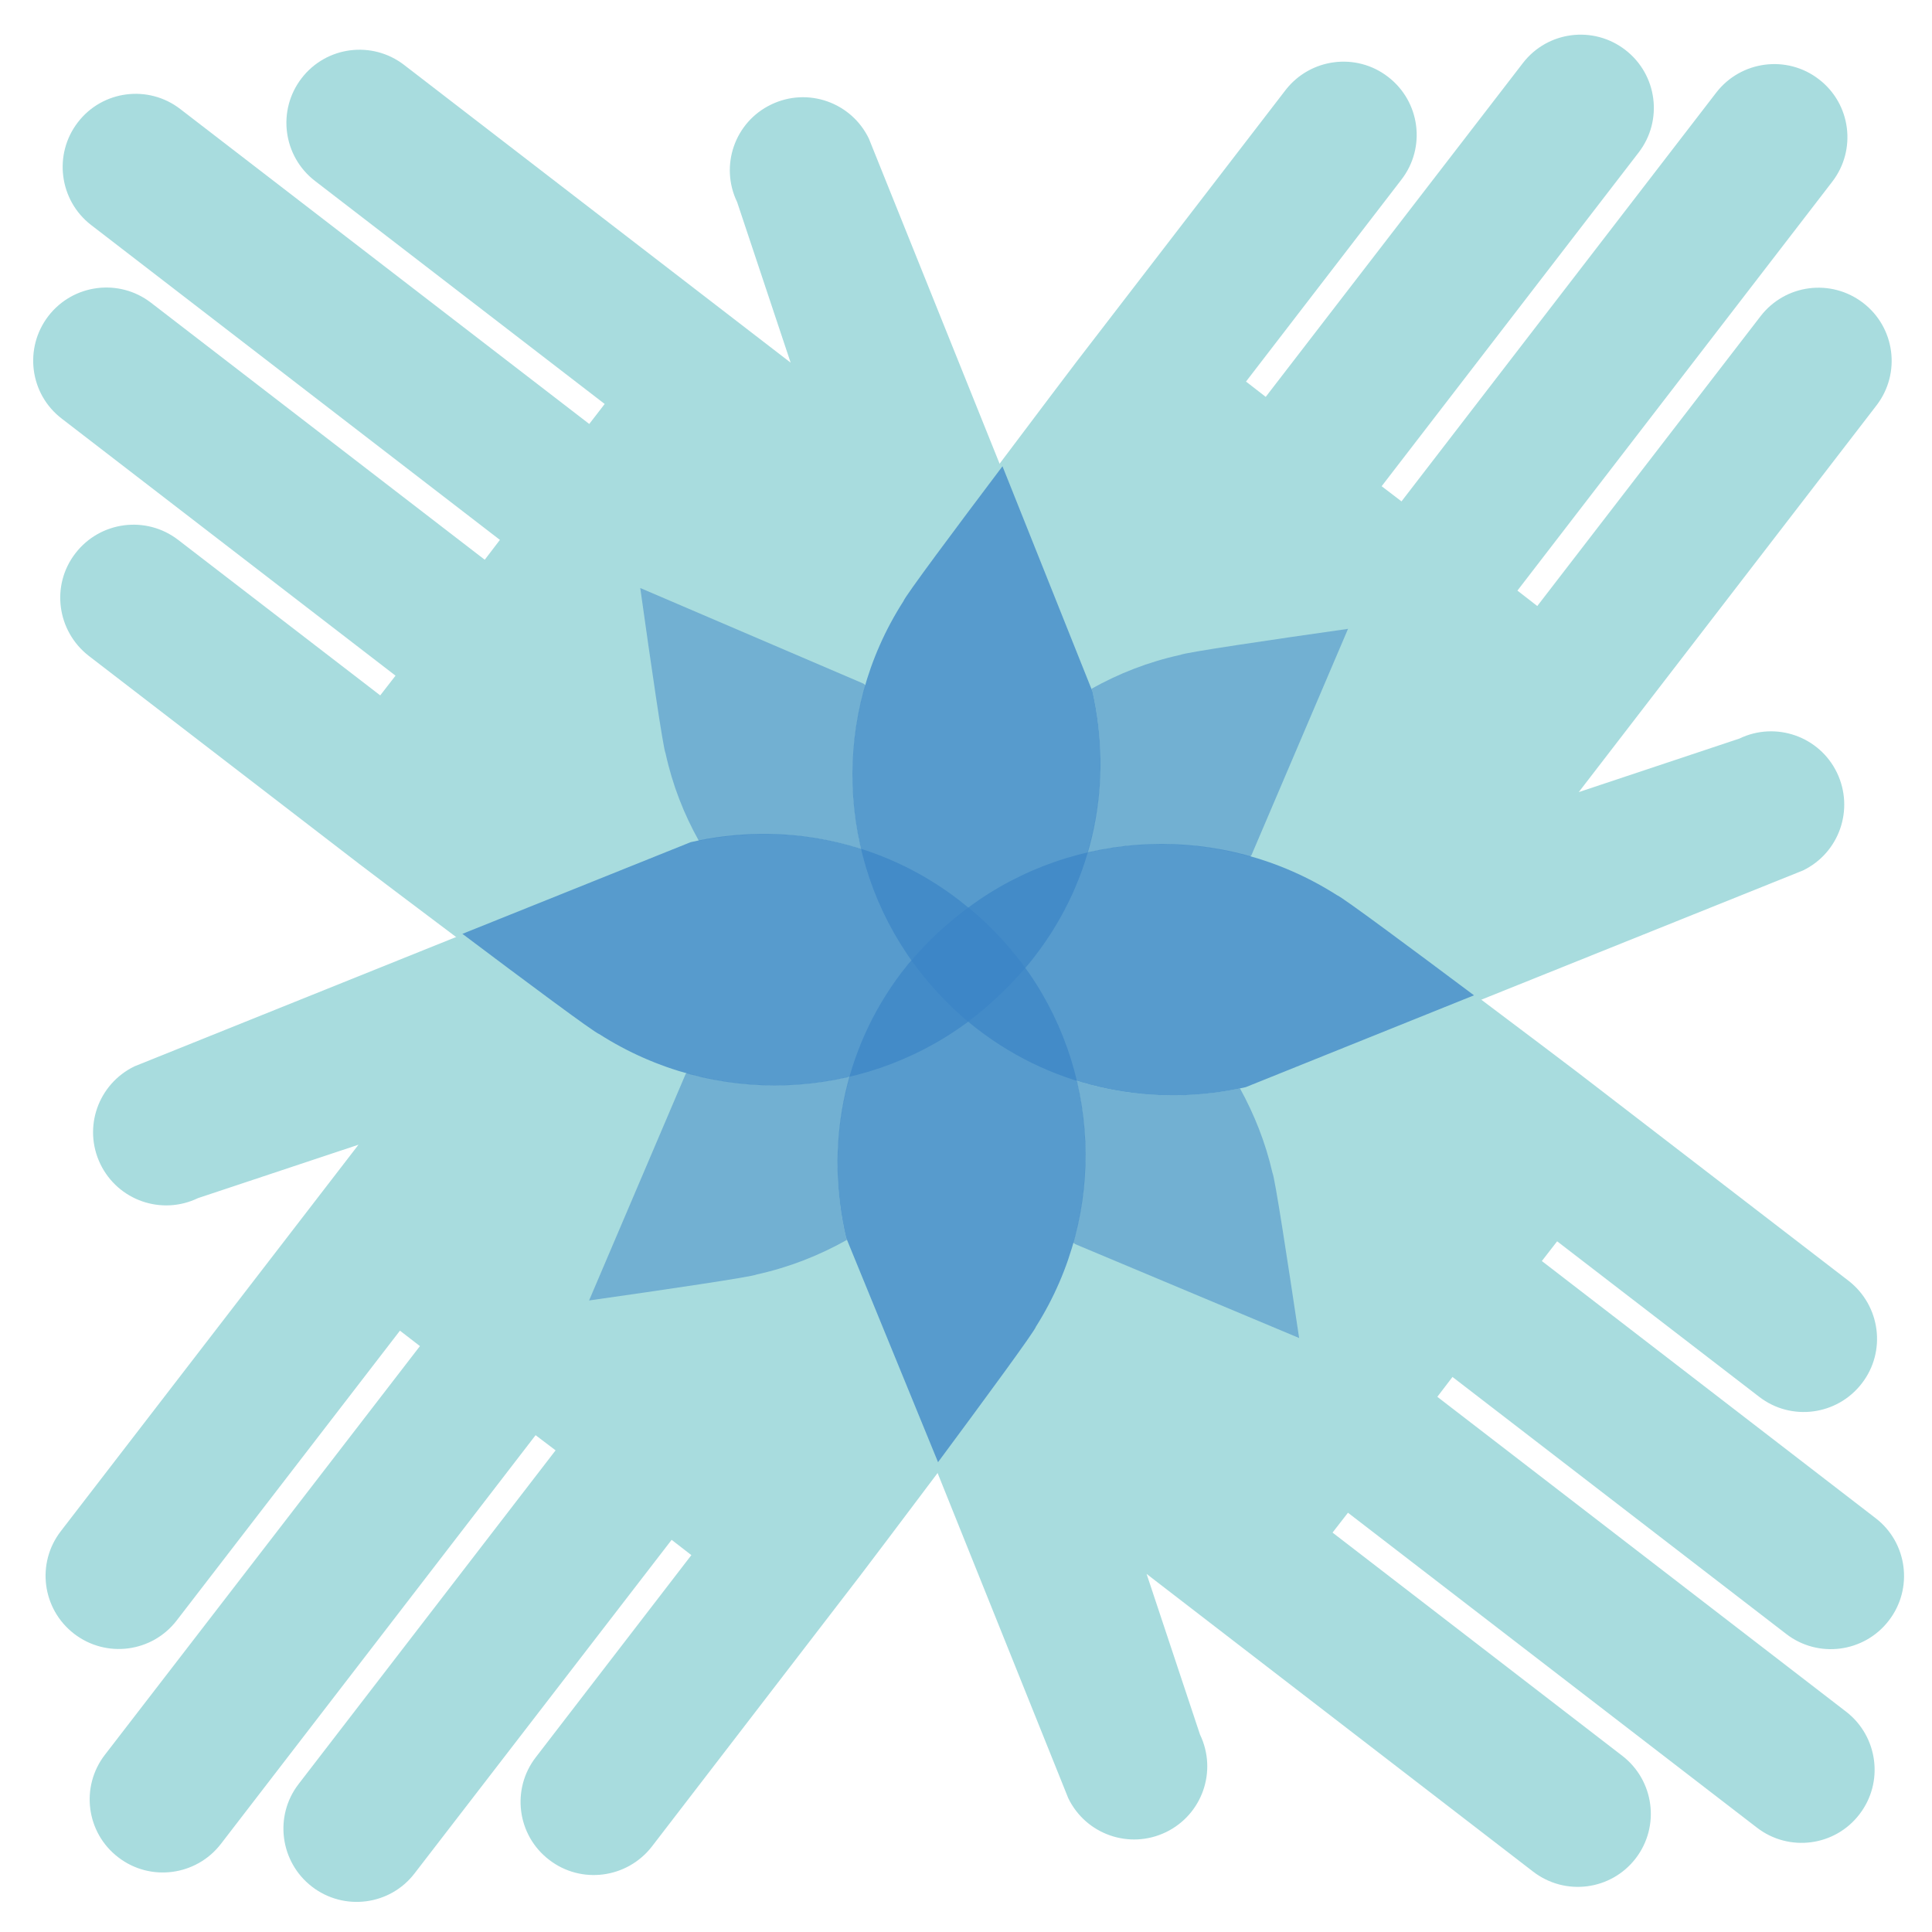
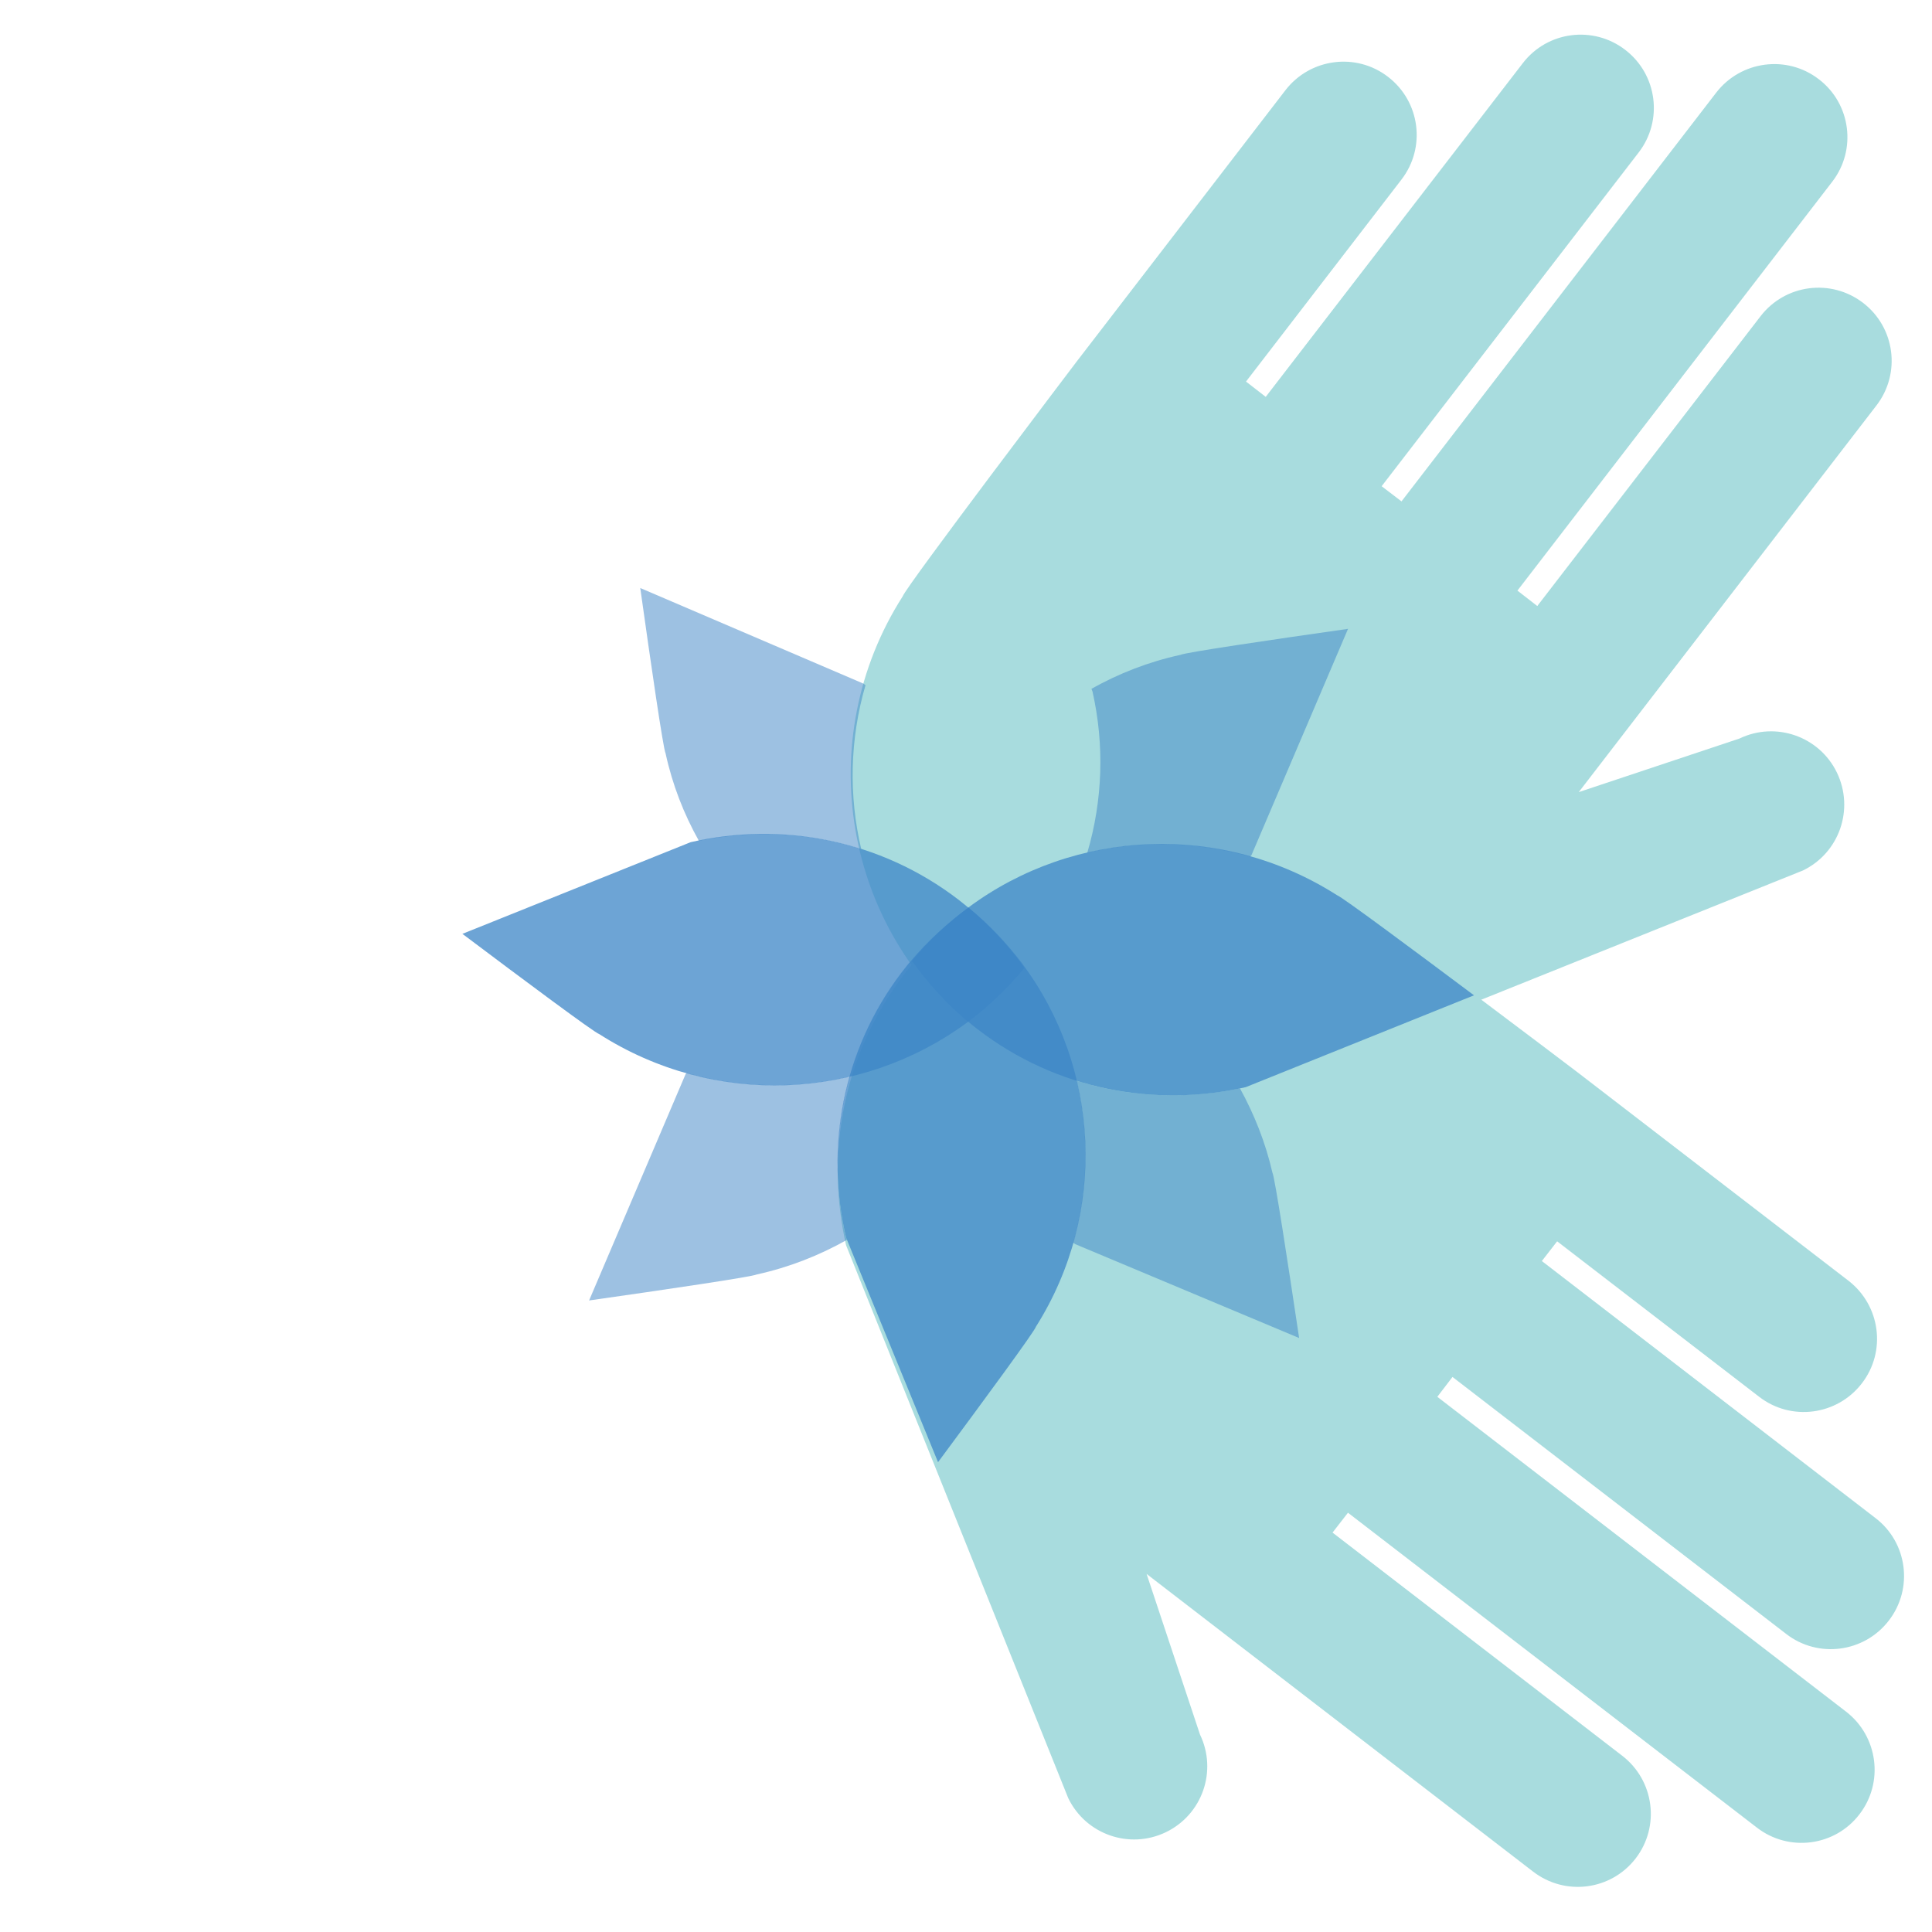
<svg xmlns="http://www.w3.org/2000/svg" version="1.1" id="Layer_2" x="0px" y="0px" viewBox="0 0 1440 1440" style="enable-background:new 0 0 1440 1440;" xml:space="preserve">
  <style type="text/css">
	.st0{fill:#A8DCDE;}
	.st1{opacity:0.75;fill:#3D85C6;}
	.st2{opacity:0.5;fill:#3D85C6;}
</style>
  <g>
-     <path class="st0" d="M56.2,412.4c18.4-23.9,52.7-28.4,76.6-10l150.6,115.9l11.4-14.7L46,312c-23.9-18.3-28.3-52.6-9.9-76.5   c18.4-23.8,52.6-28.2,76.4-9.9l248.8,191.6l11.3-14.8L67.9,167.7C44.1,149.3,39.7,115,58,91.2c18.3-23.9,52.6-28.3,76.4-9.9   L439.2,316l11.5-14.9l-216-166.3c-23.8-18.4-28.3-52.6-9.9-76.5c18.3-23.8,52.5-28.3,76.4-9.9l288.1,221.9l-39.9-119.7   c-13.1-27.2-1.7-59.7,25.4-72.7c27.2-13.1,59.7-1.7,72.8,25.4l165.7,412.1c15.5,68.5,2.2,142.7-43.7,202.6   c-78.1,101.1-220,124.1-326.2,56.1c-7-2.2-174.9-129.6-174.9-129.6L66.1,488.8C42.4,470.3,37.8,436.2,56.2,412.4z" />
    <path class="st0" d="M1034.6,57.3c23.9,18.4,28.4,52.6,10,76.5L928.7,284.4l14.7,11.4L1135,47.1c18.3-23.9,52.6-28.3,76.4-9.9   c23.9,18.4,28.3,52.6,10,76.4l-191.6,248.8l14.8,11.3l234.6-304.7c18.4-23.8,52.7-28.3,76.5-9.9c23.9,18.3,28.3,52.6,9.9,76.4   L1131,440.2l14.8,11.5l166.4-216c18.4-23.9,52.6-28.3,76.5-9.9c23.8,18.3,28.3,52.5,9.9,76.4l-221.9,288.2l119.7-39.9   c27.2-13.1,59.8-1.6,72.8,25.5c13,27.2,1.7,59.7-25.4,72.8L931.6,814.4c-68.5,15.5-142.8,2.2-202.6-43.7   c-101.1-78.1-124.1-219.9-56.2-326.2c2.2-7,129.6-174.9,129.6-174.9L958.2,67.1C976.6,43.4,1010.8,38.9,1034.6,57.3z" />
    <path class="st0" d="M1387.7,1031.1c-18.4,23.9-52.7,28.4-76.5,10l-150.6-115.9l-11.4,14.7l248.7,191.6   c23.9,18.3,28.3,52.6,9.9,76.4c-18.4,23.9-52.7,28.3-76.4,10l-248.8-191.6l-11.3,14.8l304.7,234.7c23.8,18.4,28.3,52.7,9.9,76.5   c-18.3,23.9-52.6,28.3-76.4,9.9l-304.8-234.7l-11.5,14.8l216,166.4c23.8,18.4,28.3,52.6,9.9,76.5c-18.4,23.8-52.5,28.2-76.4,9.8   l-288.1-221.9l39.8,119.7c13.1,27.2,1.7,59.7-25.4,72.8c-27.2,13.1-59.7,1.7-72.8-25.4L630.6,928.1   c-15.5-68.5-2.2-142.8,43.8-202.6c78-101.1,220-124.1,326.2-56.1c7,2.2,174.9,129.6,174.9,129.6l202.4,155.7   C1401.6,973.2,1406.1,1007.3,1387.7,1031.1z" />
-     <path class="st0" d="M409.3,1386.2c-23.9-18.3-28.4-52.6-9.9-76.5l115.9-150.6l-14.7-11.4l-191.6,248.6   c-18.3,23.9-52.6,28.3-76.5,9.9c-23.8-18.4-28.3-52.6-10-76.4l191.6-248.8l-14.9-11.3l-234.6,304.7c-18.4,23.8-52.7,28.3-76.5,9.9   c-23.9-18.3-28.3-52.6-9.9-76.4L313,1003.3l-14.9-11.5l-166.4,216c-18.4,23.9-52.6,28.3-76.5,9.9c-23.8-18.4-28.3-52.5-9.9-76.4   l221.9-288.1L147.6,893c-27.2,13.1-59.7,1.7-72.8-25.4c-13.1-27.2-1.7-59.6,25.4-72.8l412.1-165.7c68.5-15.5,142.8-2.2,202.6,43.8   C816,750.9,839,892.8,771.1,999c-2.2,7-129.6,174.9-129.6,174.9l-155.7,202.5C467.3,1400.1,433.1,1404.6,409.3,1386.2z" />
  </g>
  <path class="st1" d="M762.8,720.4c-11.5-15.9-25.2-30.7-40.9-43.8c-2.4-2-4.8-3.9-7.2-5.8c-59.1-45.4-132.3-58.5-199.9-43.1  l-169.8,68.2l-0.4,0.1c46,34.6,98.3,73.6,102.1,74.8c85.6,54.7,194.6,49.6,273.6-8.3l1.9-1.4c14.8-11.1,29-24.8,41.3-39.6  L762.8,720.4z" />
  <path class="st1" d="M720.6,760.8c-15.5-13.1-29.4-28.6-40.8-44.5l0.9-1.2c12.4-14.8,26.3-27.7,41.2-38.8  c79.1-58.7,188.7-63.9,274.6-9.1c3.8,1.3,56.1,40.2,102.2,74.7h-0.2l-170,68.4c-67.6,15.3-140.9,2.2-199.9-43.2  c-2.3-1.8-4.5-3.5-6.7-5.4L720.6,760.8z" />
-   <path class="st1" d="M722.4,760c15.7-11.3,30.3-24.7,43.3-40.3c2-2.3,3.9-4.7,5.7-7.1c44.9-58.2,57.9-130.4,42.9-197.1l-67-167.7  l-0.1-0.3c-34.2,45.3-72.7,96.9-73.9,100.7c-54.1,84.3-49.3,191.9,7.7,269.9l1.4,1.8c10.9,14.6,24.5,28.7,39.1,40.9L722.4,760z" />
  <path class="st1" d="M678.3,717c12.8-15.4,28-29.2,43.6-40.5l1.1,0.9c14.7,12.2,27.5,25.8,38.6,40.4  c58.3,77.7,64.3,185.8,10.6,270.9c-1.1,3.7-39.3,55.6-73.1,101.2v-0.2l-68.5-167.3c-15.5-66.6-3.1-139,41.3-197.5  c1.7-2.2,3.5-4.5,5.2-6.6L678.3,717z" />
  <path class="st2" d="M814.3,515.5c8.9,39.5,7.7,80.8-3.9,120.1c39.7-9.3,81.6-8.4,121.5,2.9c0.2-0.4,0.6-0.8,0.9-1.2l71.9-168.5  l0.1-0.1c-57,8.1-121.5,17.6-125,19.4c-23.8,5.2-46,13.9-66.3,25.3L814.3,515.5z" />
  <path class="st2" d="M520.9,626.7c39.9-8,81.6-6.4,121,6.1c-9.4-39.9-8.5-82,3.2-122.1c-0.6-0.4-1-0.8-1.6-1.2l-166-71.1l-0.3-0.2  c7.9,56.3,17.1,119.9,18.9,123.4C501.2,585,509.7,606.7,520.9,626.7z" />
  <path class="st2" d="M924.2,811.2c-40.1,8.3-82,6.8-121.7-5.6c9.3,39.4,8.5,80.9-2.6,120.6c0.5,0.3,1,0.8,1.5,1.1l166.7,69.9  l0.2,0.1c-8.4-56.1-18.1-119.8-19.9-123.2C943.2,851.4,934.8,830.5,924.2,811.2z" />
  <path class="st2" d="M630.6,922.5c-9.2-39.4-8.3-80.8,2.9-120.2c-39.8,9.4-81.8,8.7-121.8-2.6c-0.2,0.3-0.5,0.6-0.7,0.9L439.2,969  l-0.2,0.3c57-8.1,121.5-17.6,125.1-19.4c24.1-5.3,46.6-14.2,67.2-25.8L630.6,922.5z" />
</svg>